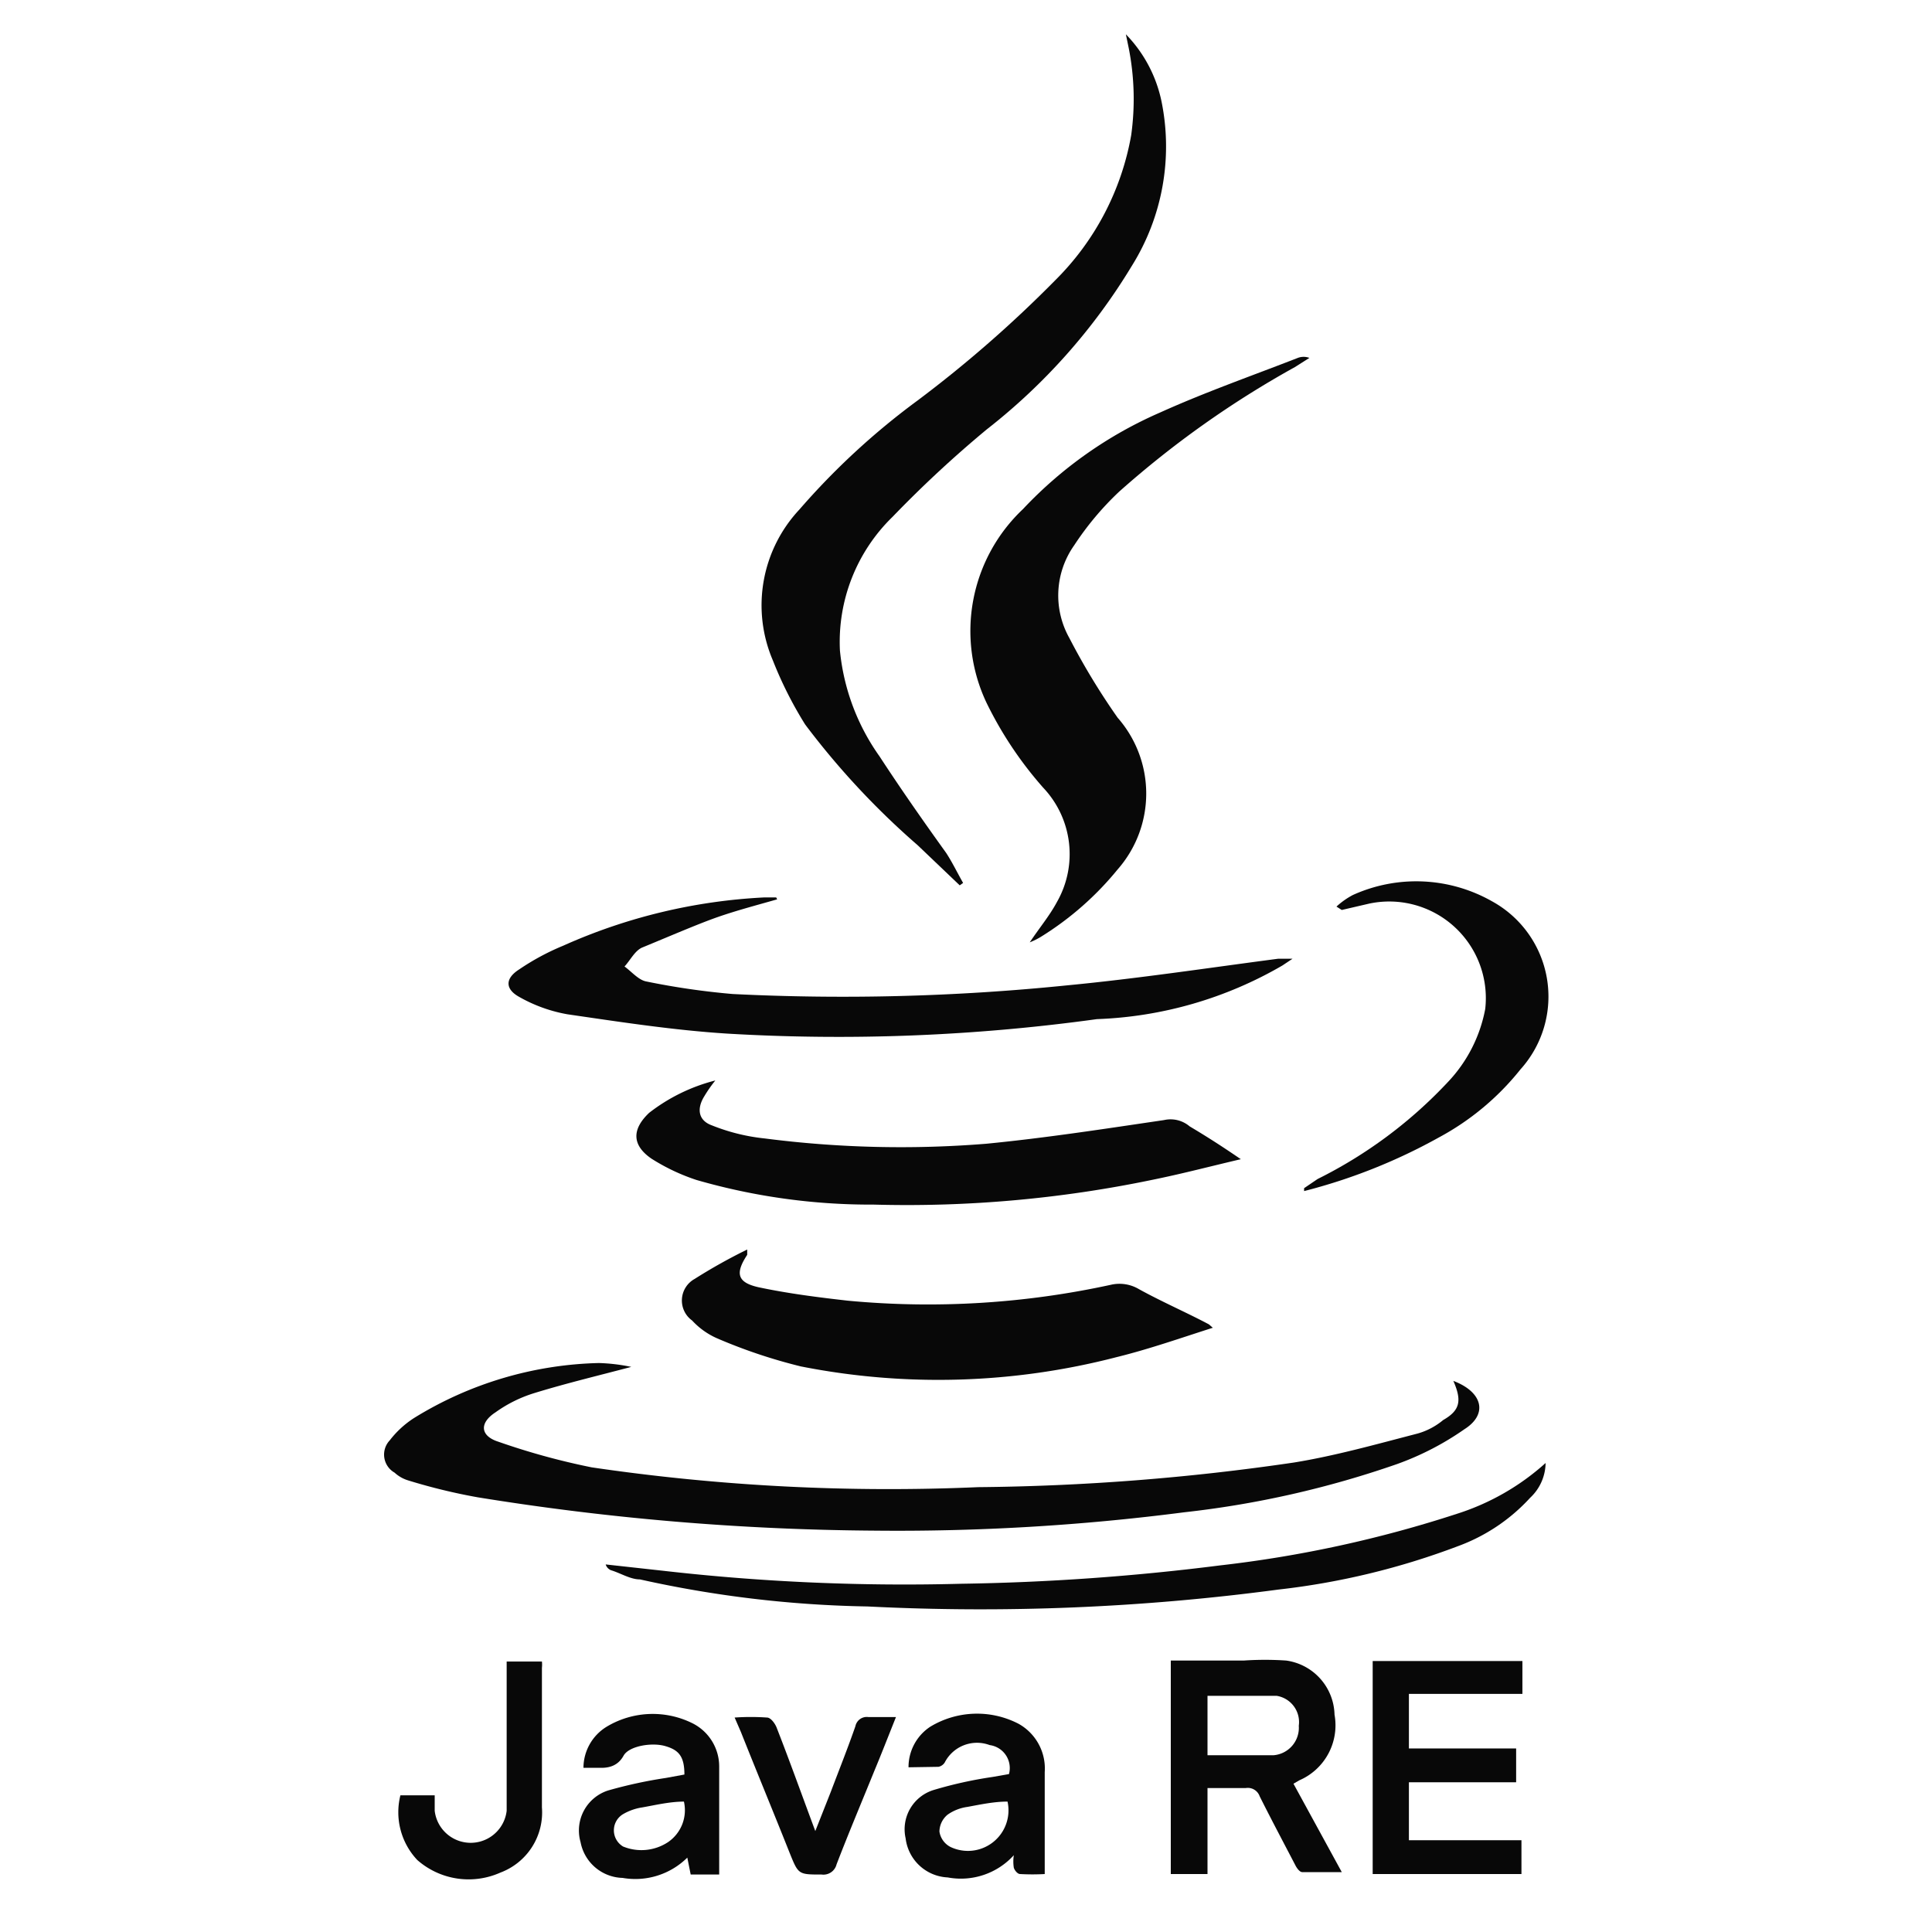
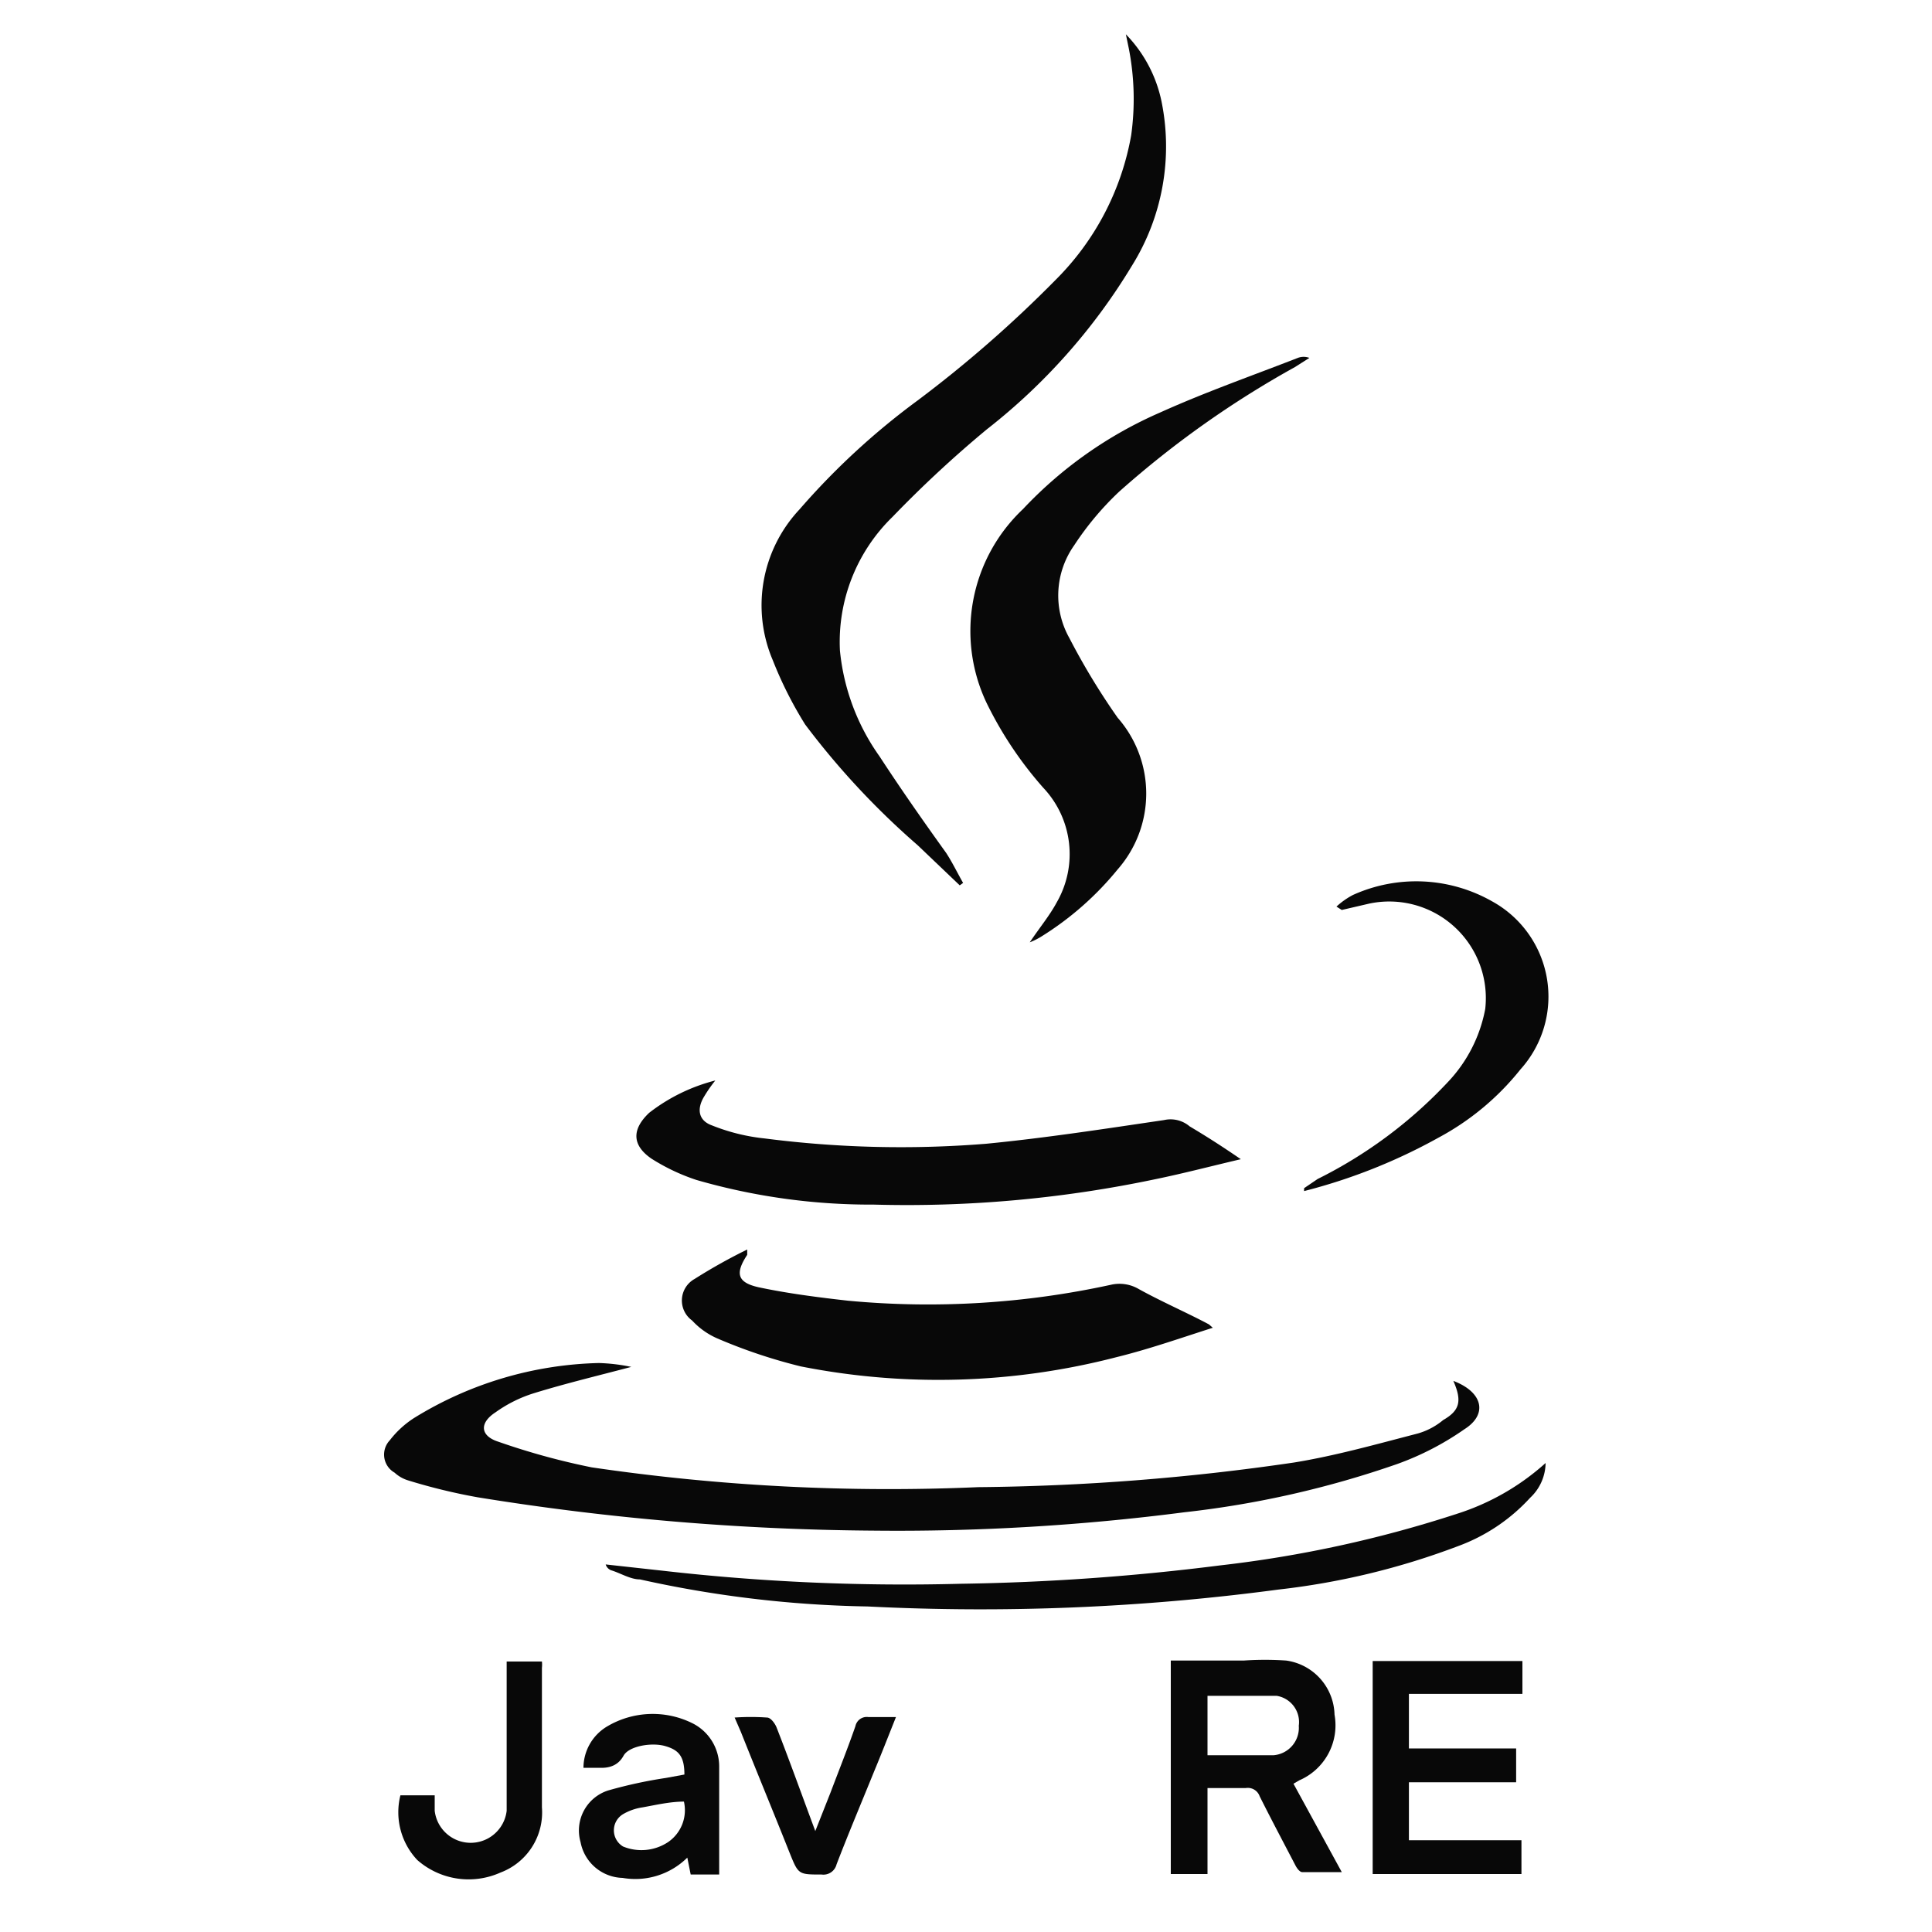
<svg xmlns="http://www.w3.org/2000/svg" id="Layer_1" data-name="Layer 1" viewBox="0 0 40 40">
  <defs>
    <style>.cls-1{fill:#080808;}</style>
  </defs>
  <title>JavaRE</title>
  <path class="cls-1" d="M23.31.71a2.81,2.81,0,0,1,.74,1.4,4.67,4.67,0,0,1-.62,3.4,12.47,12.47,0,0,1-3,3.38,23.87,23.87,0,0,0-1.95,1.81,3.61,3.61,0,0,0-1.09,2.77,4.54,4.54,0,0,0,.82,2.19c.45.69.92,1.36,1.38,2,.13.2.23.41.35.62l-.07.05L19,17.5A16.23,16.23,0,0,1,16.67,15,8.1,8.1,0,0,1,16,13.67a2.9,2.9,0,0,1,.55-3.12A15,15,0,0,1,19,8.29,25.44,25.44,0,0,0,21.85,5.8a5.6,5.6,0,0,0,1.57-3A5.44,5.44,0,0,0,23.37,1Z" />
  <path class="cls-1" d="M30.09,28.59c.61.23.72.69.23,1a5.91,5.91,0,0,1-1.39.72,20.1,20.1,0,0,1-4.41,1,46.29,46.29,0,0,1-6.44.38A53.45,53.45,0,0,1,9.89,31a12.08,12.08,0,0,1-1.44-.35.72.72,0,0,1-.28-.16.43.43,0,0,1-.1-.67,2,2,0,0,1,.5-.46,7.61,7.61,0,0,1,3.83-1.14,3.83,3.83,0,0,1,.67.08c-.68.18-1.35.34-2,.54a2.78,2.78,0,0,0-.81.4c-.34.22-.32.49.06.61a14.52,14.52,0,0,0,1.93.53,42.28,42.28,0,0,0,8,.41,47.77,47.77,0,0,0,6.54-.51c.86-.14,1.71-.38,2.56-.6a1.43,1.43,0,0,0,.53-.28C30.23,29.2,30.27,29,30.09,28.59Z" />
  <path class="cls-1" d="M21.32,19.51c.2-.3.41-.55.56-.83a2,2,0,0,0-.28-2.37,7.81,7.81,0,0,1-1.18-1.77,3.47,3.47,0,0,1,.76-4,8.61,8.61,0,0,1,2.84-2c.93-.42,1.9-.76,2.85-1.13a.34.34,0,0,1,.24,0l-.3.19a20.16,20.16,0,0,0-3.64,2.58,6.16,6.16,0,0,0-.93,1.11,1.8,1.8,0,0,0-.1,1.92,14.26,14.26,0,0,0,1,1.65,2.38,2.38,0,0,1,0,3.14,6.37,6.37,0,0,1-1.58,1.39A1.45,1.45,0,0,1,21.32,19.51Z" />
  <path class="cls-1" d="M25.11,27.49c-.66.21-1.31.44-2,.61a14.69,14.69,0,0,1-6.53.19,11,11,0,0,1-1.73-.58,1.55,1.55,0,0,1-.52-.37.51.51,0,0,1,.05-.86,11.38,11.38,0,0,1,1.09-.61l0,.11c-.25.38-.21.57.23.67.61.13,1.24.21,1.86.28a17.76,17.76,0,0,0,5.44-.33.79.79,0,0,1,.58.09c.47.26,1,.49,1.45.73Z" />
-   <path class="cls-1" d="M16.09,18.62c-.42.12-.84.23-1.24.37s-1,.4-1.56.63c-.15.07-.24.26-.36.39.15.11.29.28.45.31a15.44,15.44,0,0,0,1.79.26,45.85,45.85,0,0,0,6.93-.18c1.46-.14,2.91-.36,4.36-.55h.3l-.21.14a8.22,8.22,0,0,1-3.84,1.11,39.14,39.14,0,0,1-7.65.3c-1.11-.07-2.21-.24-3.31-.4a3.11,3.11,0,0,1-1-.36c-.29-.16-.3-.38,0-.57a5,5,0,0,1,.91-.49,11.57,11.57,0,0,1,4.17-1h.24Z" />
  <path class="cls-1" d="M25.69,24c-.6.14-1.17.29-1.75.41a25,25,0,0,1-5.85.53,13,13,0,0,1-3.67-.51,4.16,4.16,0,0,1-.93-.44c-.41-.28-.41-.61-.05-.95a3.73,3.73,0,0,1,1.37-.67,2.85,2.85,0,0,0-.23.33c-.16.26-.12.5.16.6a4.05,4.05,0,0,0,1.09.27,22,22,0,0,0,4.59.11c1.23-.12,2.46-.31,3.68-.49a.61.61,0,0,1,.53.13C25,23.54,25.31,23.74,25.69,24Z" />
  <path class="cls-1" d="M32,30.29a1,1,0,0,1-.32.72,3.79,3.79,0,0,1-1.49,1,15.31,15.31,0,0,1-3.72.9,46.57,46.57,0,0,1-8.51.35,23.4,23.4,0,0,1-4.71-.56c-.2,0-.4-.13-.6-.19a.19.19,0,0,1-.11-.12l1.18.13a44,44,0,0,0,6.18.27,48.11,48.11,0,0,0,5.36-.38,24.86,24.86,0,0,0,4.91-1.07A5,5,0,0,0,32,30.29Z" />
  <path class="cls-1" d="M25,38.8h-.76V34.38c.51,0,1,0,1.51,0a6.4,6.4,0,0,1,.88,0,1.16,1.16,0,0,1,1,1.12,1.24,1.24,0,0,1-.73,1.36l-.12.07,1,1.83c-.29,0-.56,0-.82,0-.05,0-.11-.08-.14-.14-.25-.48-.5-.95-.74-1.43a.26.26,0,0,0-.29-.17H25Zm0-2.46c.47,0,.92,0,1.37,0a.57.57,0,0,0,.52-.61.55.55,0,0,0-.46-.62c-.47,0-.95,0-1.43,0Z" />
  <path class="cls-1" d="M27.67,18.77a1.61,1.61,0,0,1,.34-.24,3.18,3.18,0,0,1,2.88.13,2.25,2.25,0,0,1,.59,3.48,5.47,5.47,0,0,1-1.69,1.41A11.65,11.65,0,0,1,27,24.66l0-.06.28-.19a9.44,9.44,0,0,0,2.69-2,3,3,0,0,0,.78-1.52,2,2,0,0,0-2.41-2.18l-.56.13Z" />
  <path class="cls-1" d="M31.52,34.39v.68H29.17V36.2h2.22v.7H29.17v1.2H31.5v.7H28.42V34.39Z" />
-   <path class="cls-1" d="M18.81,36.59a1,1,0,0,1,.45-.84,1.87,1.87,0,0,1,1.83-.06,1.06,1.06,0,0,1,.54,1c0,.32,0,.64,0,.95v1.16a4.58,4.58,0,0,1-.51,0c-.05,0-.11-.07-.13-.13a.84.84,0,0,1,0-.26,1.48,1.48,0,0,1-1.37.46.92.92,0,0,1-.87-.81.85.85,0,0,1,.58-1,8.58,8.58,0,0,1,1.22-.27l.34-.06a.48.48,0,0,0-.4-.6.75.75,0,0,0-.93.36.2.2,0,0,1-.13.09Zm2.05.71c-.28,0-.56.06-.83.11a.93.93,0,0,0-.41.16.46.46,0,0,0-.17.35.43.43,0,0,0,.23.32A.84.84,0,0,0,20.86,37.3Z" />
  <path class="cls-1" d="M14.17,36.74c0-.38-.12-.51-.4-.59s-.75,0-.86.2-.29.26-.5.25h-.33a1,1,0,0,1,.48-.85,1.85,1.85,0,0,1,1.78-.07,1,1,0,0,1,.55.9c0,.3,0,.6,0,.9s0,.88,0,1.33H14.3l-.07-.35a1.53,1.53,0,0,1-1.34.42.91.91,0,0,1-.87-.74.87.87,0,0,1,.57-1.07,9.47,9.47,0,0,1,1.2-.26Zm0,.56c-.3,0-.59.07-.87.12a1.12,1.12,0,0,0-.4.14.39.39,0,0,0,0,.67,1,1,0,0,0,.93-.09A.8.8,0,0,0,14.16,37.3Z" />
  <path class="cls-1" d="M8.29,37.17H9c0,.11,0,.22,0,.32a.75.75,0,0,0,1.49,0c0-.43,0-.87,0-1.31V34.4h.73a.61.61,0,0,1,0,.13c0,1,0,1.93,0,2.89a1.33,1.33,0,0,1-.86,1.35,1.61,1.61,0,0,1-1.72-.26A1.44,1.44,0,0,1,8.29,37.17Z" />
  <path class="cls-1" d="M15.21,35.56a4.83,4.83,0,0,1,.67,0c.08,0,.17.13.2.21.27.69.52,1.39.8,2.14l.32-.81c.17-.45.35-.9.51-1.36a.24.24,0,0,1,.27-.19h.57c-.16.4-.3.76-.45,1.12-.26.64-.53,1.28-.78,1.93a.28.28,0,0,1-.31.21c-.49,0-.48,0-.67-.47-.33-.83-.67-1.65-1-2.48Z" />
</svg>